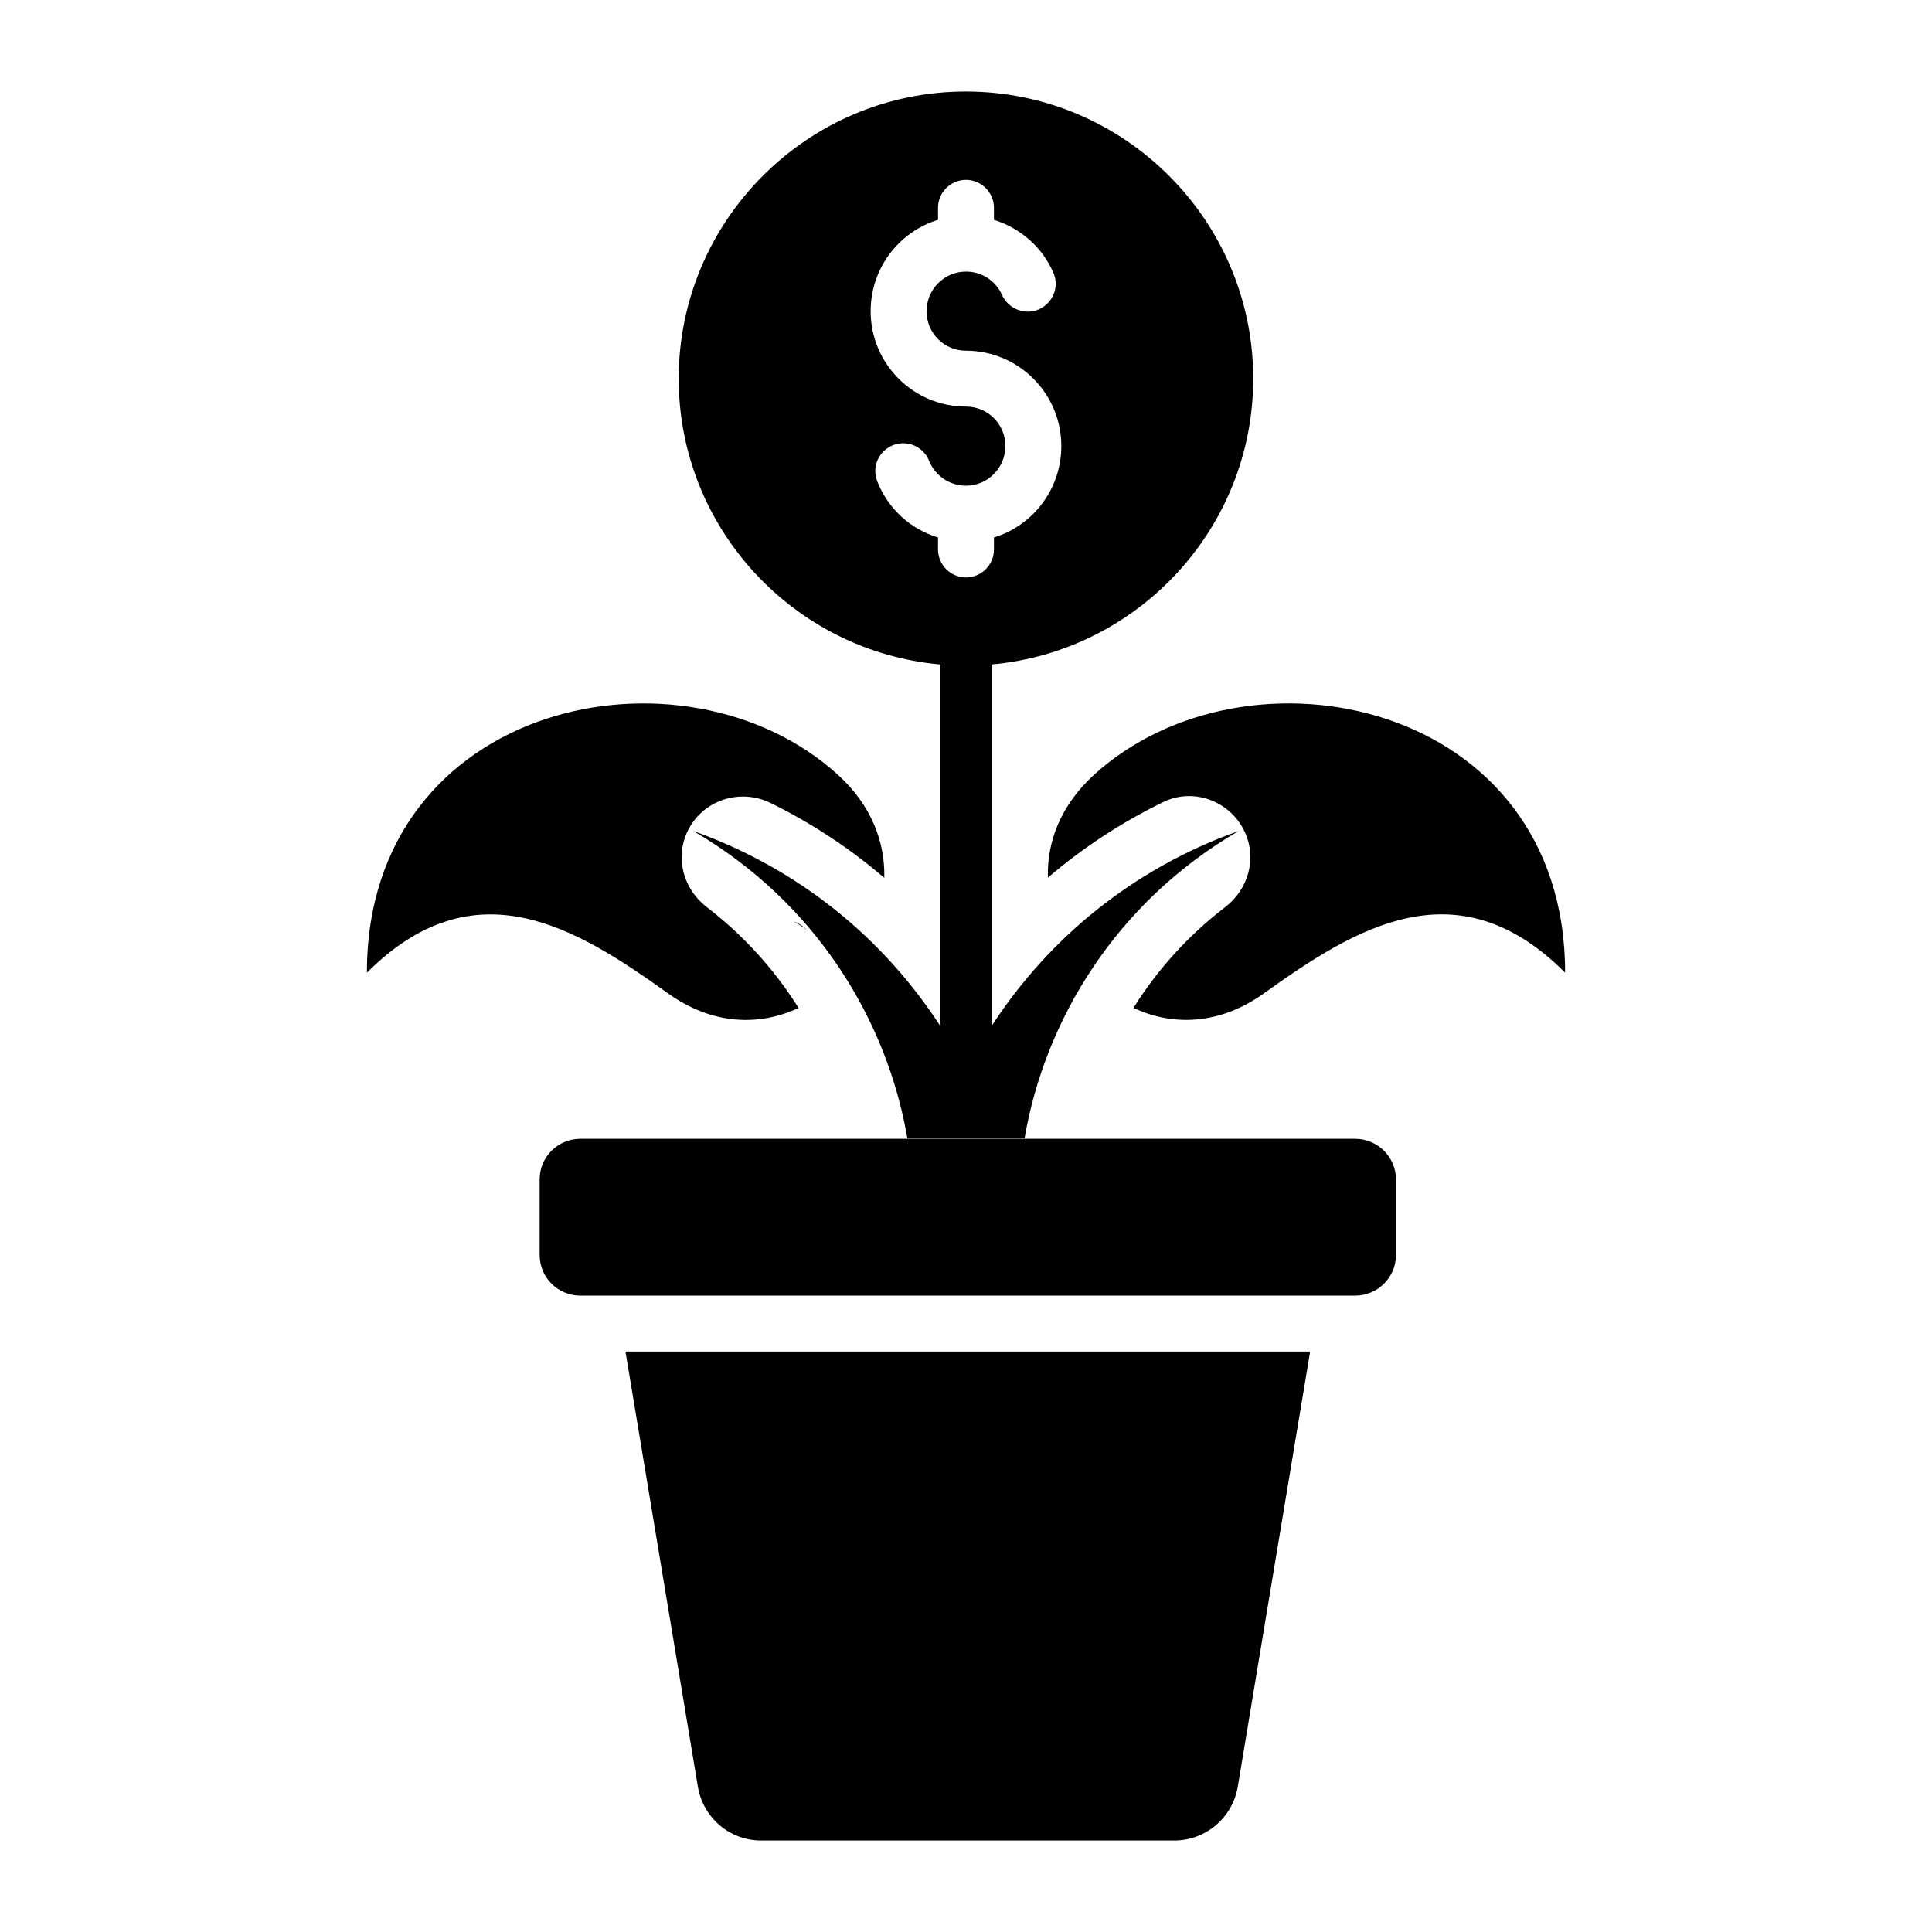
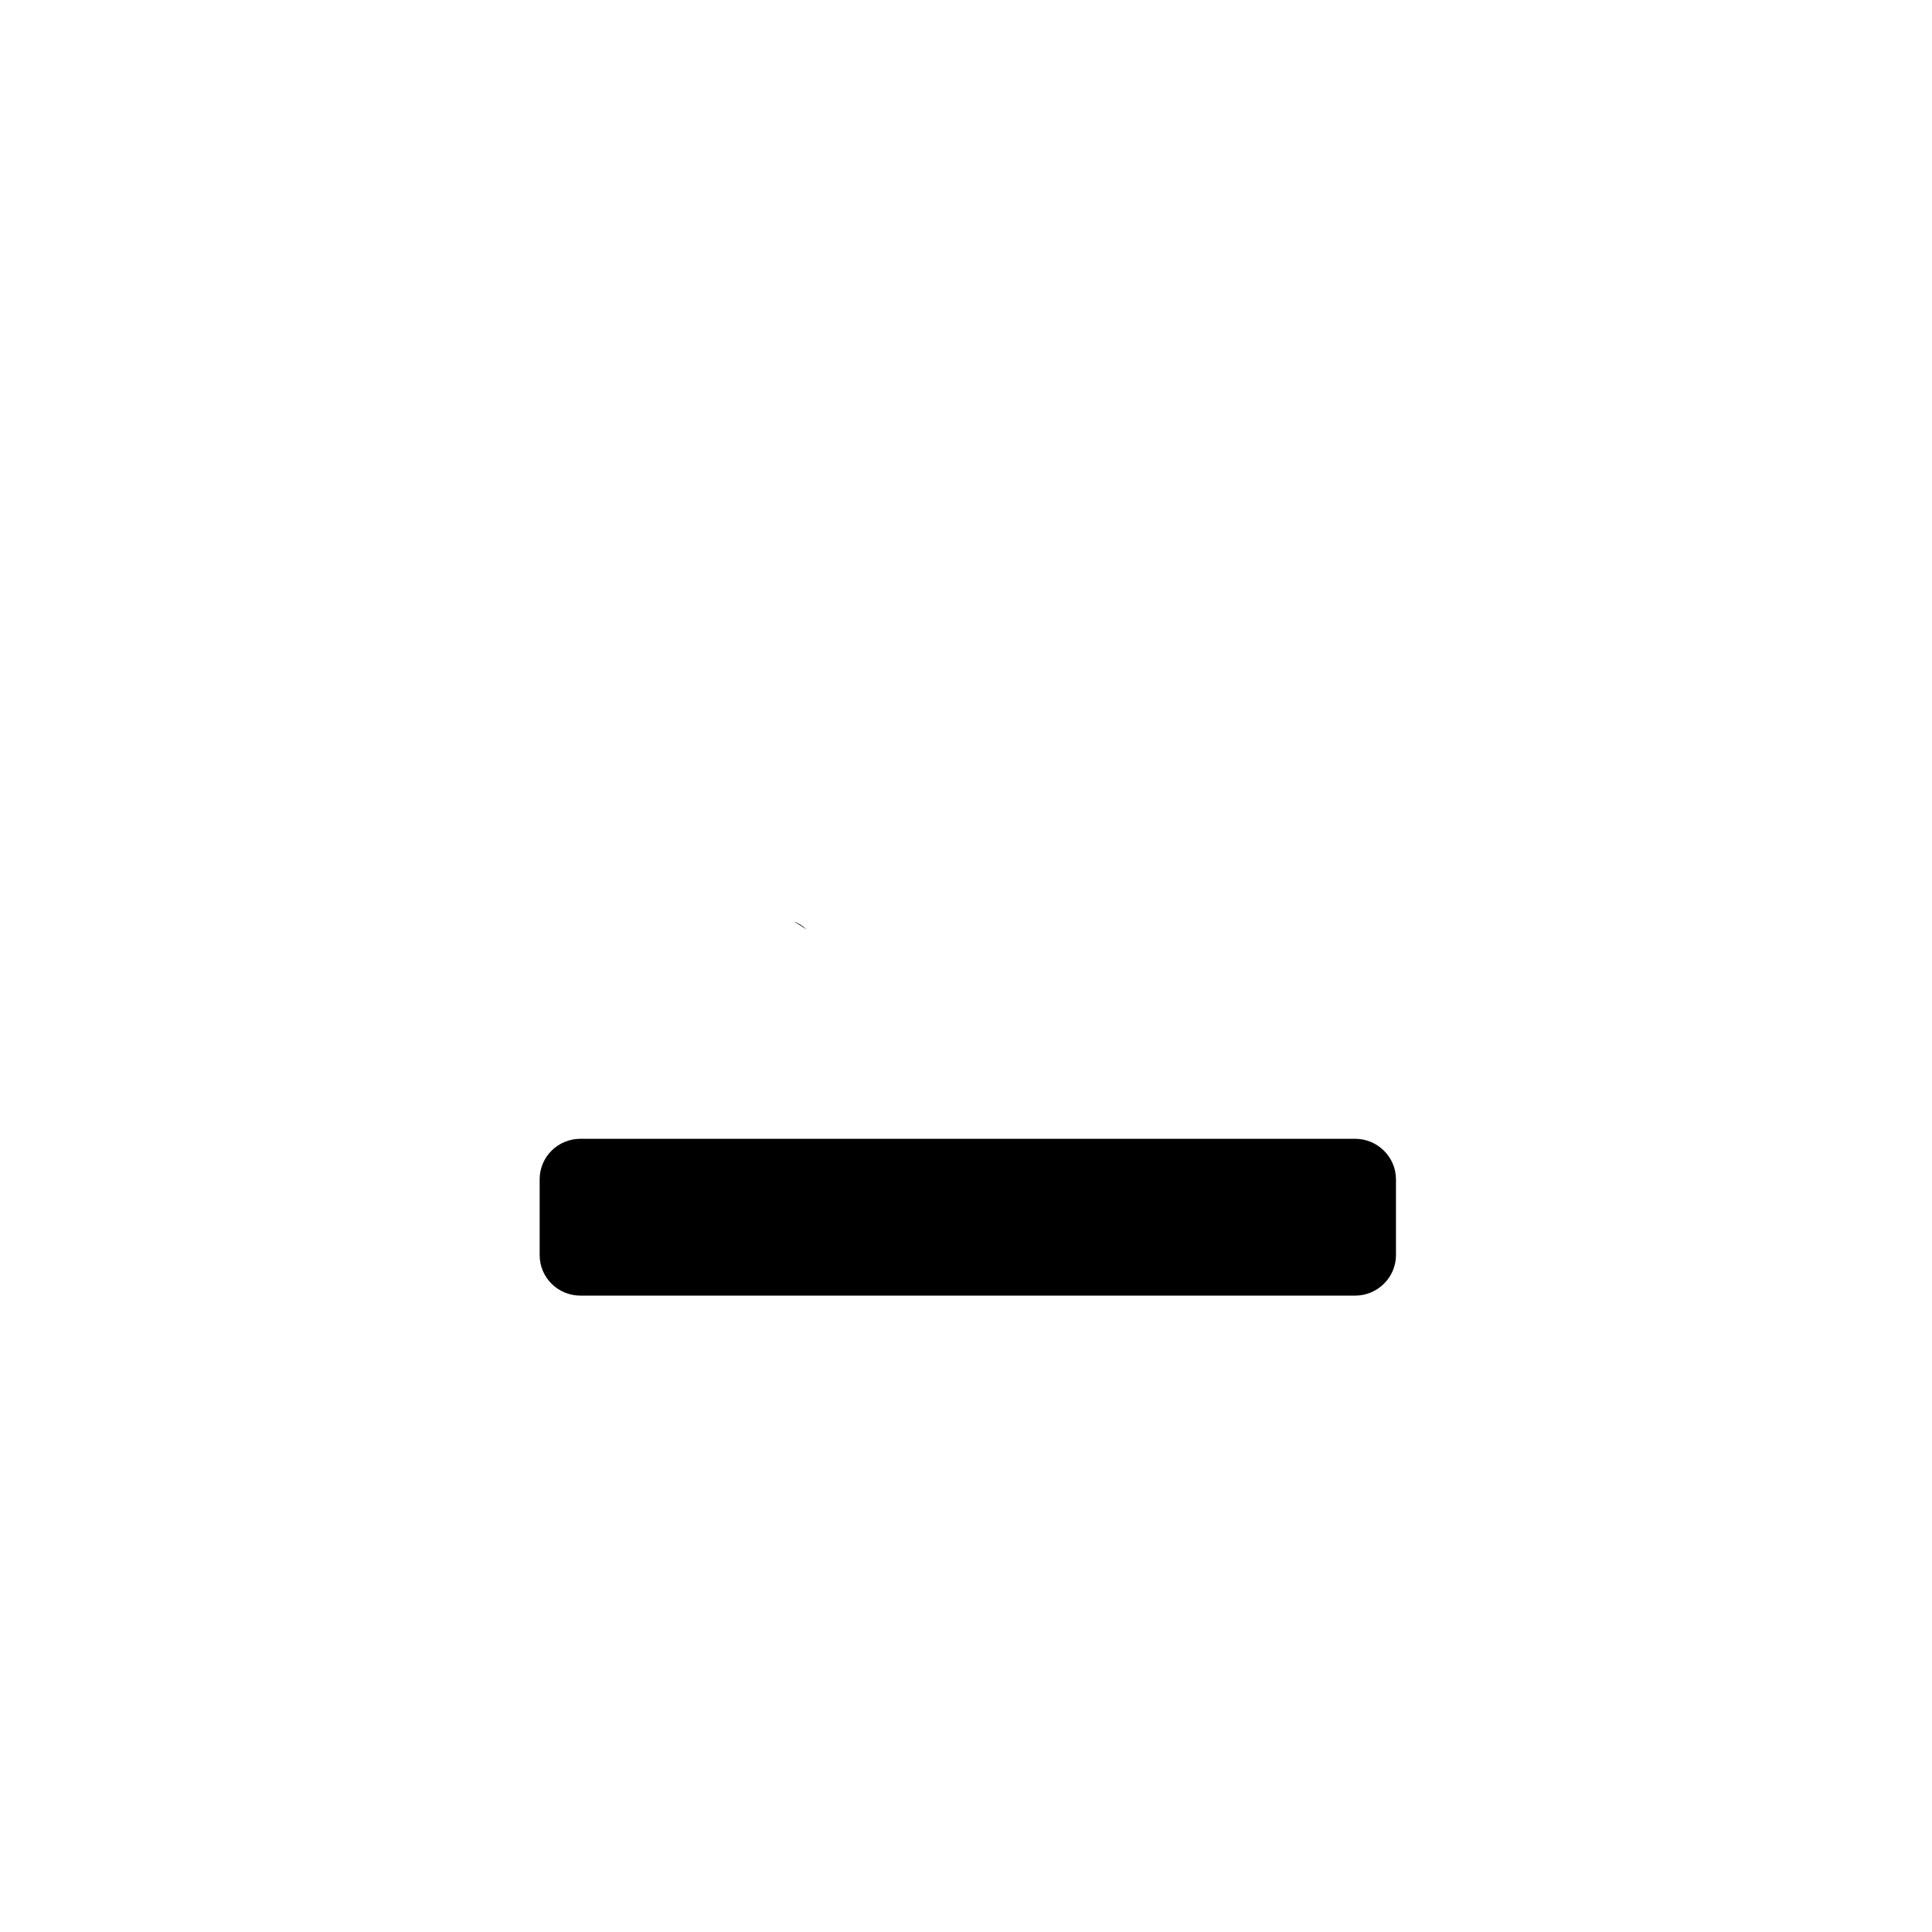
<svg xmlns="http://www.w3.org/2000/svg" fill="#000000" width="800px" height="800px" version="1.1" viewBox="144 144 512 512">
  <g>
-     <path d="m328.95 617.53c1.406 8.223 8.445 14.227 16.746 14.227h109.5c8.297 0 15.41-6 16.82-14.227l19.188-115.36h-181.45z" />
-     <path d="m433.86 349.39c-8.816 8.074-12.445 17.781-12.152 27.191 9.289-7.945 19.547-14.672 30.625-20.051 8.047-3.906 17.762-0.184 21.535 7.922 3.273 7.031 0.977 15.223-5.18 19.941-9.711 7.445-17.934 16.516-24.312 26.707 10.223 4.816 22.746 4.668 34.676-3.926 24.227-17.336 51.121-34.008 79.719-5.41 0.004-72.082-84.164-89.566-124.91-52.375z" />
    <path d="m503.13 445.79h-205.3c-6 0-10.816 4.816-10.816 10.742v20.078c0 5.926 4.816 10.742 10.816 10.742h205.3c5.926 0 10.816-4.816 10.816-10.742v-20.074c0-5.93-4.891-10.746-10.816-10.746z" />
    <path d="m354.39 388.22c1.188 0.668 2.297 1.406 3.406 2.148-1.109-1.039-2.293-1.777-3.406-2.148z" />
-     <path d="m355.62 411.11c-6.375-10.191-14.598-19.262-24.312-26.707-6.156-4.719-8.453-12.91-5.18-19.941l0.004-0.012c3.883-8.34 13.863-11.688 22.117-7.633 10.891 5.352 20.949 12.004 30.039 19.77 0.043-0.02 0.023-0.012 0.066-0.031 0.191-9.41-3.402-19.105-12.219-27.16-40.75-37.191-124.91-19.707-124.91 52.383 28.598-28.598 55.492-11.93 79.719 5.41 11.938 8.59 24.457 8.738 34.68 3.922z" />
-     <path d="m393.21 320.09v95.844c-15.039-23.191-37.414-41.711-65.496-51.715 32.602 18.969 51.418 50.234 56.754 81.5h31.043c5.336-31.266 24.152-62.531 56.754-81.5-28.078 10-50.453 28.523-65.496 51.715v-95.848c38.82-3.461 69.348-36.105 69.348-75.746 0-41.934-34.156-76.09-76.164-76.09-41.934 0-76.09 34.156-76.09 76.09 0 39.66 30.562 72.316 69.348 75.75zm-0.625-117.83v-3.184c0-4.074 3.336-7.41 7.41-7.41s7.41 3.332 7.41 7.41v3.188c6.891 2.148 12.742 7.113 15.707 13.93 1.703 3.703 0 8.074-3.777 9.781-3.703 1.629-8.078-0.074-9.781-3.777-1.629-3.777-5.41-6.223-9.559-6.223-5.777 0-10.445 4.742-10.445 10.52 0 5.777 4.668 10.445 10.445 10.445 13.93 0 25.266 11.336 25.266 25.266 0 11.41-7.484 21.043-17.855 24.227v3.188c0 4.074-3.332 7.41-7.41 7.41-4.074 0-7.41-3.336-7.41-7.41v-3.195c-7.188-2.148-13.188-7.484-16.078-14.816-1.555-3.777 0.297-8.074 4.148-9.633 3.777-1.48 8.074 0.371 9.559 4.148 1.629 4 5.484 6.594 9.781 6.594 5.777 0 10.449-4.742 10.449-10.52s-4.668-10.445-10.449-10.445c-13.93 0-25.266-11.336-25.266-25.266 0-11.41 7.484-21.039 17.855-24.227z" />
  </g>
</svg>